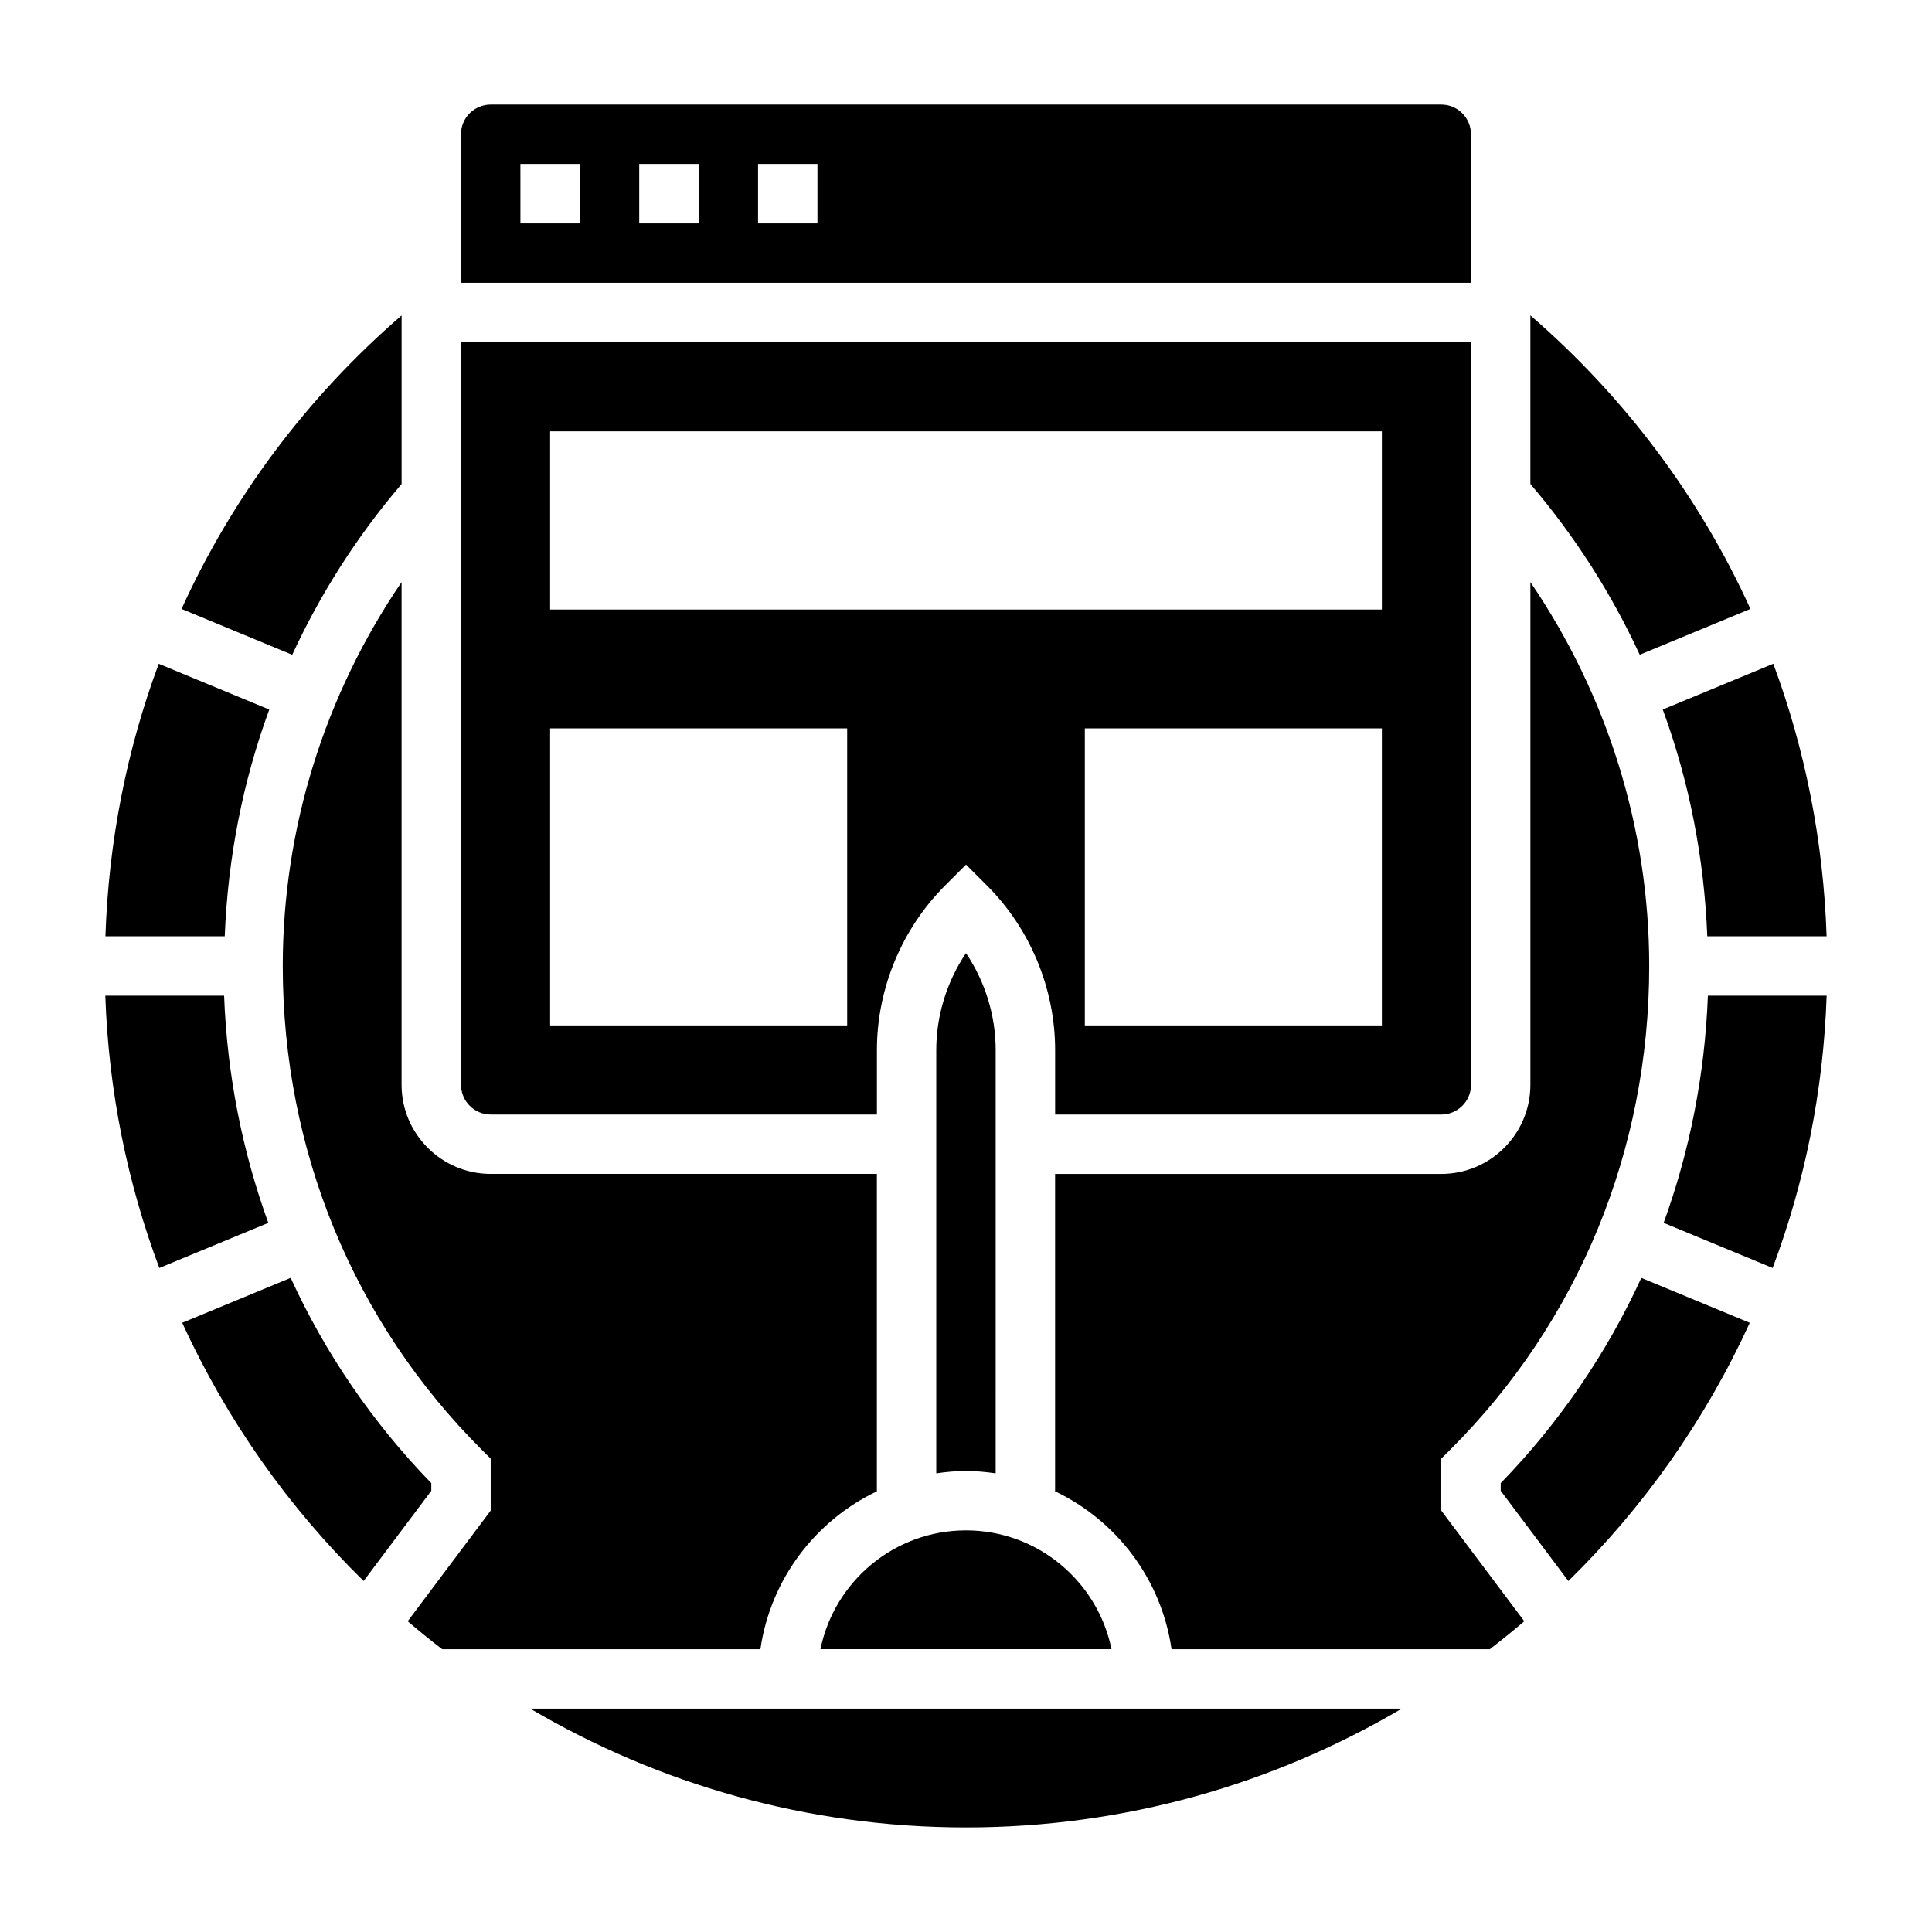
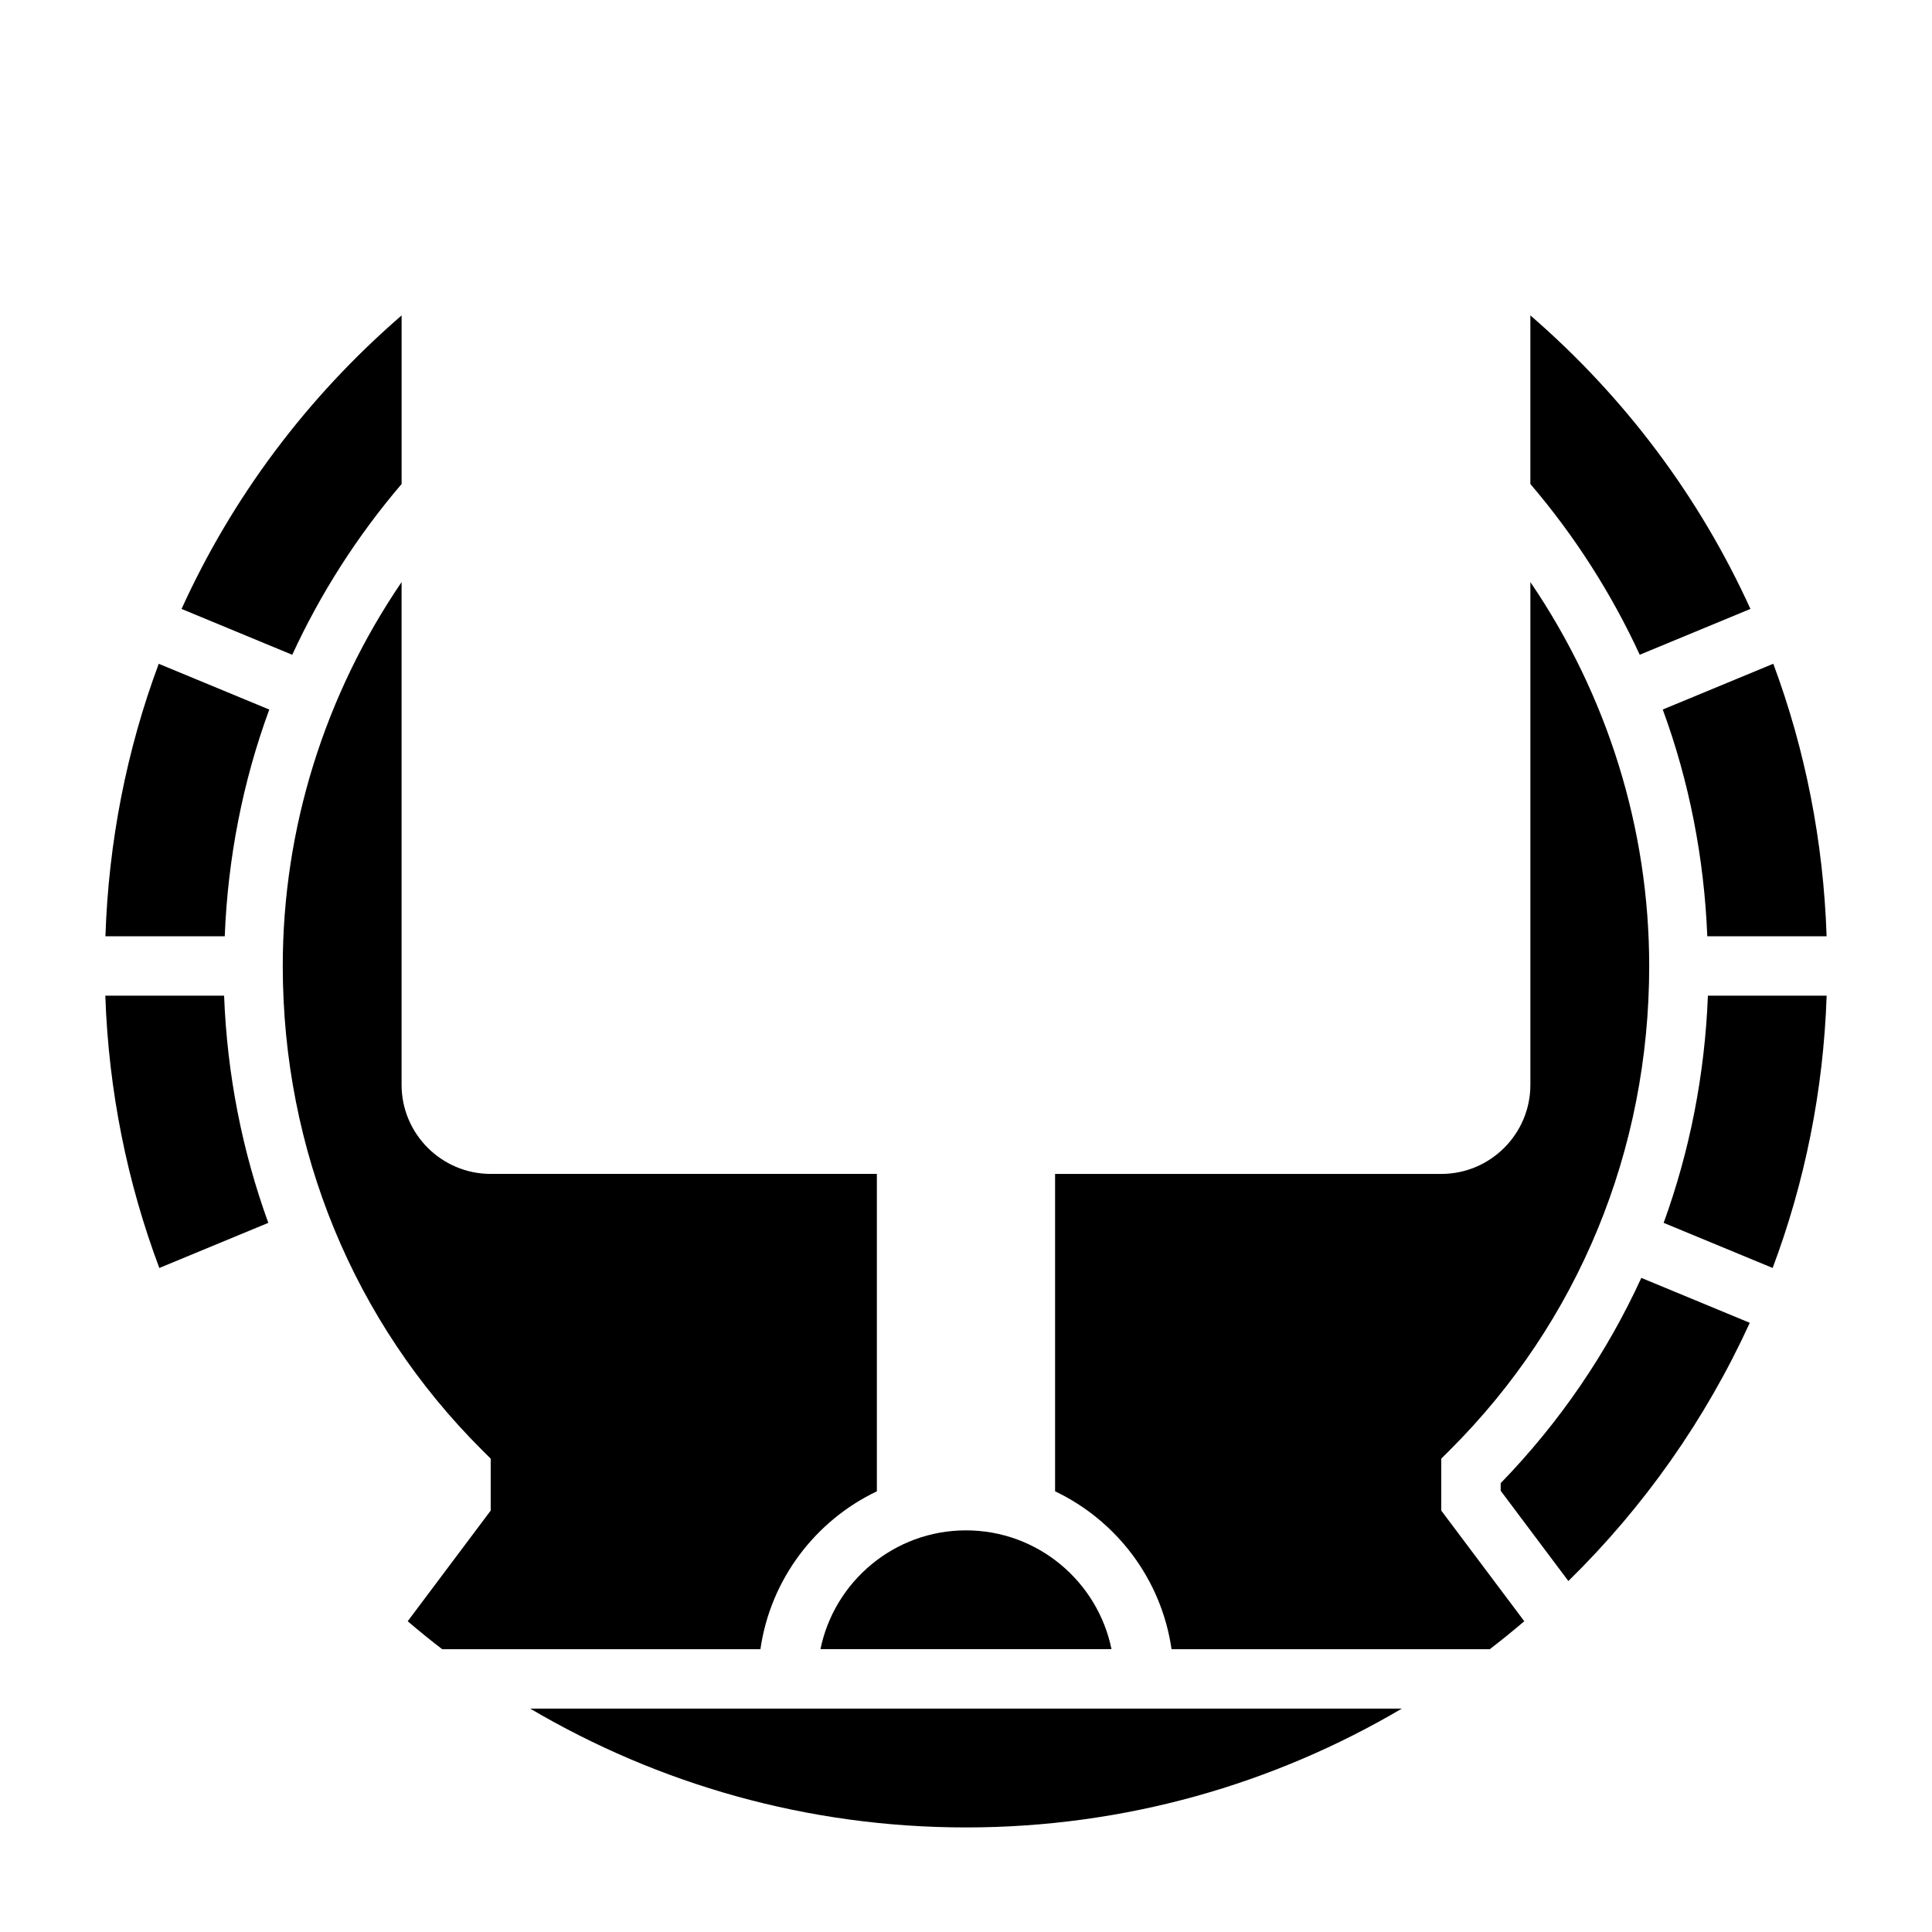
<svg xmlns="http://www.w3.org/2000/svg" fill="#000000" width="800px" height="800px" version="1.1" viewBox="144 144 512 512">
  <g>
-     <path d="m392.12 422.26v112.19c2.582-0.371 5.195-0.629 7.871-0.629 2.676 0 5.289 0.262 7.871 0.629l0.004-112.19c0-9.141-2.801-18.137-7.871-25.672-5.07 7.535-7.875 16.531-7.875 25.672z" />
    <path d="m215.36 332.04-29.293-12.129c-8.492 22.797-13.293 47.105-14.129 72.215h31.621c0.82-20.68 4.758-40.934 11.801-60.086z" />
    <path d="m250.43 272.27v-44.68c-25.215 21.812-44.926 48.312-58.316 77.785l29.332 12.148c7.492-16.234 17.199-31.461 28.984-45.254z" />
    <path d="m361.43 581.05h77.129c-3.66-17.941-19.555-31.488-38.566-31.488-19.008 0-34.902 13.547-38.562 31.488z" />
-     <path d="m274.05 439.36h102.34v-17.098c0-16.223 6.582-32.102 18.051-43.57l5.566-5.566 5.566 5.566c11.469 11.469 18.047 27.352 18.047 43.57v17.098h102.34c4.344 0 7.871-3.527 7.871-7.871l0.004-196.8h-267.65v196.8c0 4.344 3.523 7.871 7.871 7.871zm236.16-23.617h-78.719v-78.719h78.719zm-220.42-157.44h220.42v47.23l-220.42 0.004zm0 78.723h78.719v78.719h-78.719z" />
    <path d="m596.45 392.12h31.621c-0.844-25.113-5.644-49.422-14.129-72.219l-29.293 12.129c7.039 19.156 10.973 39.41 11.801 60.09z" />
-     <path d="m533.82 179.58c0-4.344-3.527-7.871-7.871-7.871h-251.91c-4.344 0-7.871 3.527-7.871 7.871v39.359h267.65zm-236.16 23.617h-15.742l-0.004-15.746h15.742zm31.484 0h-15.742v-15.746h15.742zm31.488 0h-15.742v-15.746h15.742z" />
    <path d="m607.88 305.37c-13.398-29.473-33.102-55.969-58.316-77.785v44.68c11.785 13.793 21.492 29.023 28.984 45.25z" />
    <path d="m541.7 537.05v2.023l17.934 23.914c19.957-19.547 36.32-42.715 48.074-68.43l-28.742-11.902c-9.141 19.938-21.656 38.312-37.266 54.395z" />
    <path d="m203.39 407.87h-31.48c0.867 25.301 5.832 49.57 14.312 72.156l28.883-11.957c-6.93-19.078-10.918-39.324-11.715-60.199z" />
    <path d="m525.95 530.55 2.312-2.305c34.043-33.938 52.793-79.477 52.793-128.25 0-36.535-11.156-71.863-31.488-101.74v133.23c0 13.02-10.598 23.617-23.617 23.617l-102.34-0.004v84.113c16.312 7.785 28.191 23.324 30.859 41.84h84.34c3.109-2.394 6.156-4.863 9.141-7.406l-22.004-29.332z" />
    <path d="m596.61 407.87c-0.805 20.875-4.793 41.125-11.723 60.199l28.883 11.957c8.484-22.586 13.453-46.855 14.312-72.156z" />
    <path d="m376.38 539.21v-84.113h-102.34c-13.02 0-23.617-10.598-23.617-23.617v-133.22c-20.332 29.875-31.488 65.203-31.488 101.74 0 48.773 18.75 94.316 52.789 128.25l2.316 2.305v13.762l-21.996 29.332c2.984 2.543 6.023 5.023 9.141 7.406h84.332c2.668-18.516 14.547-34.055 30.859-41.84z" />
    <path d="m400 628.29c42.125 0 81.586-11.508 115.49-31.488h-230.98c33.906 19.977 73.367 31.488 115.49 31.488z" />
-     <path d="m258.3 537.05c-15.609-16.082-28.125-34.457-37.266-54.402l-28.742 11.902c11.754 25.719 28.117 48.887 48.074 68.43l17.934-23.906z" />
  </g>
</svg>